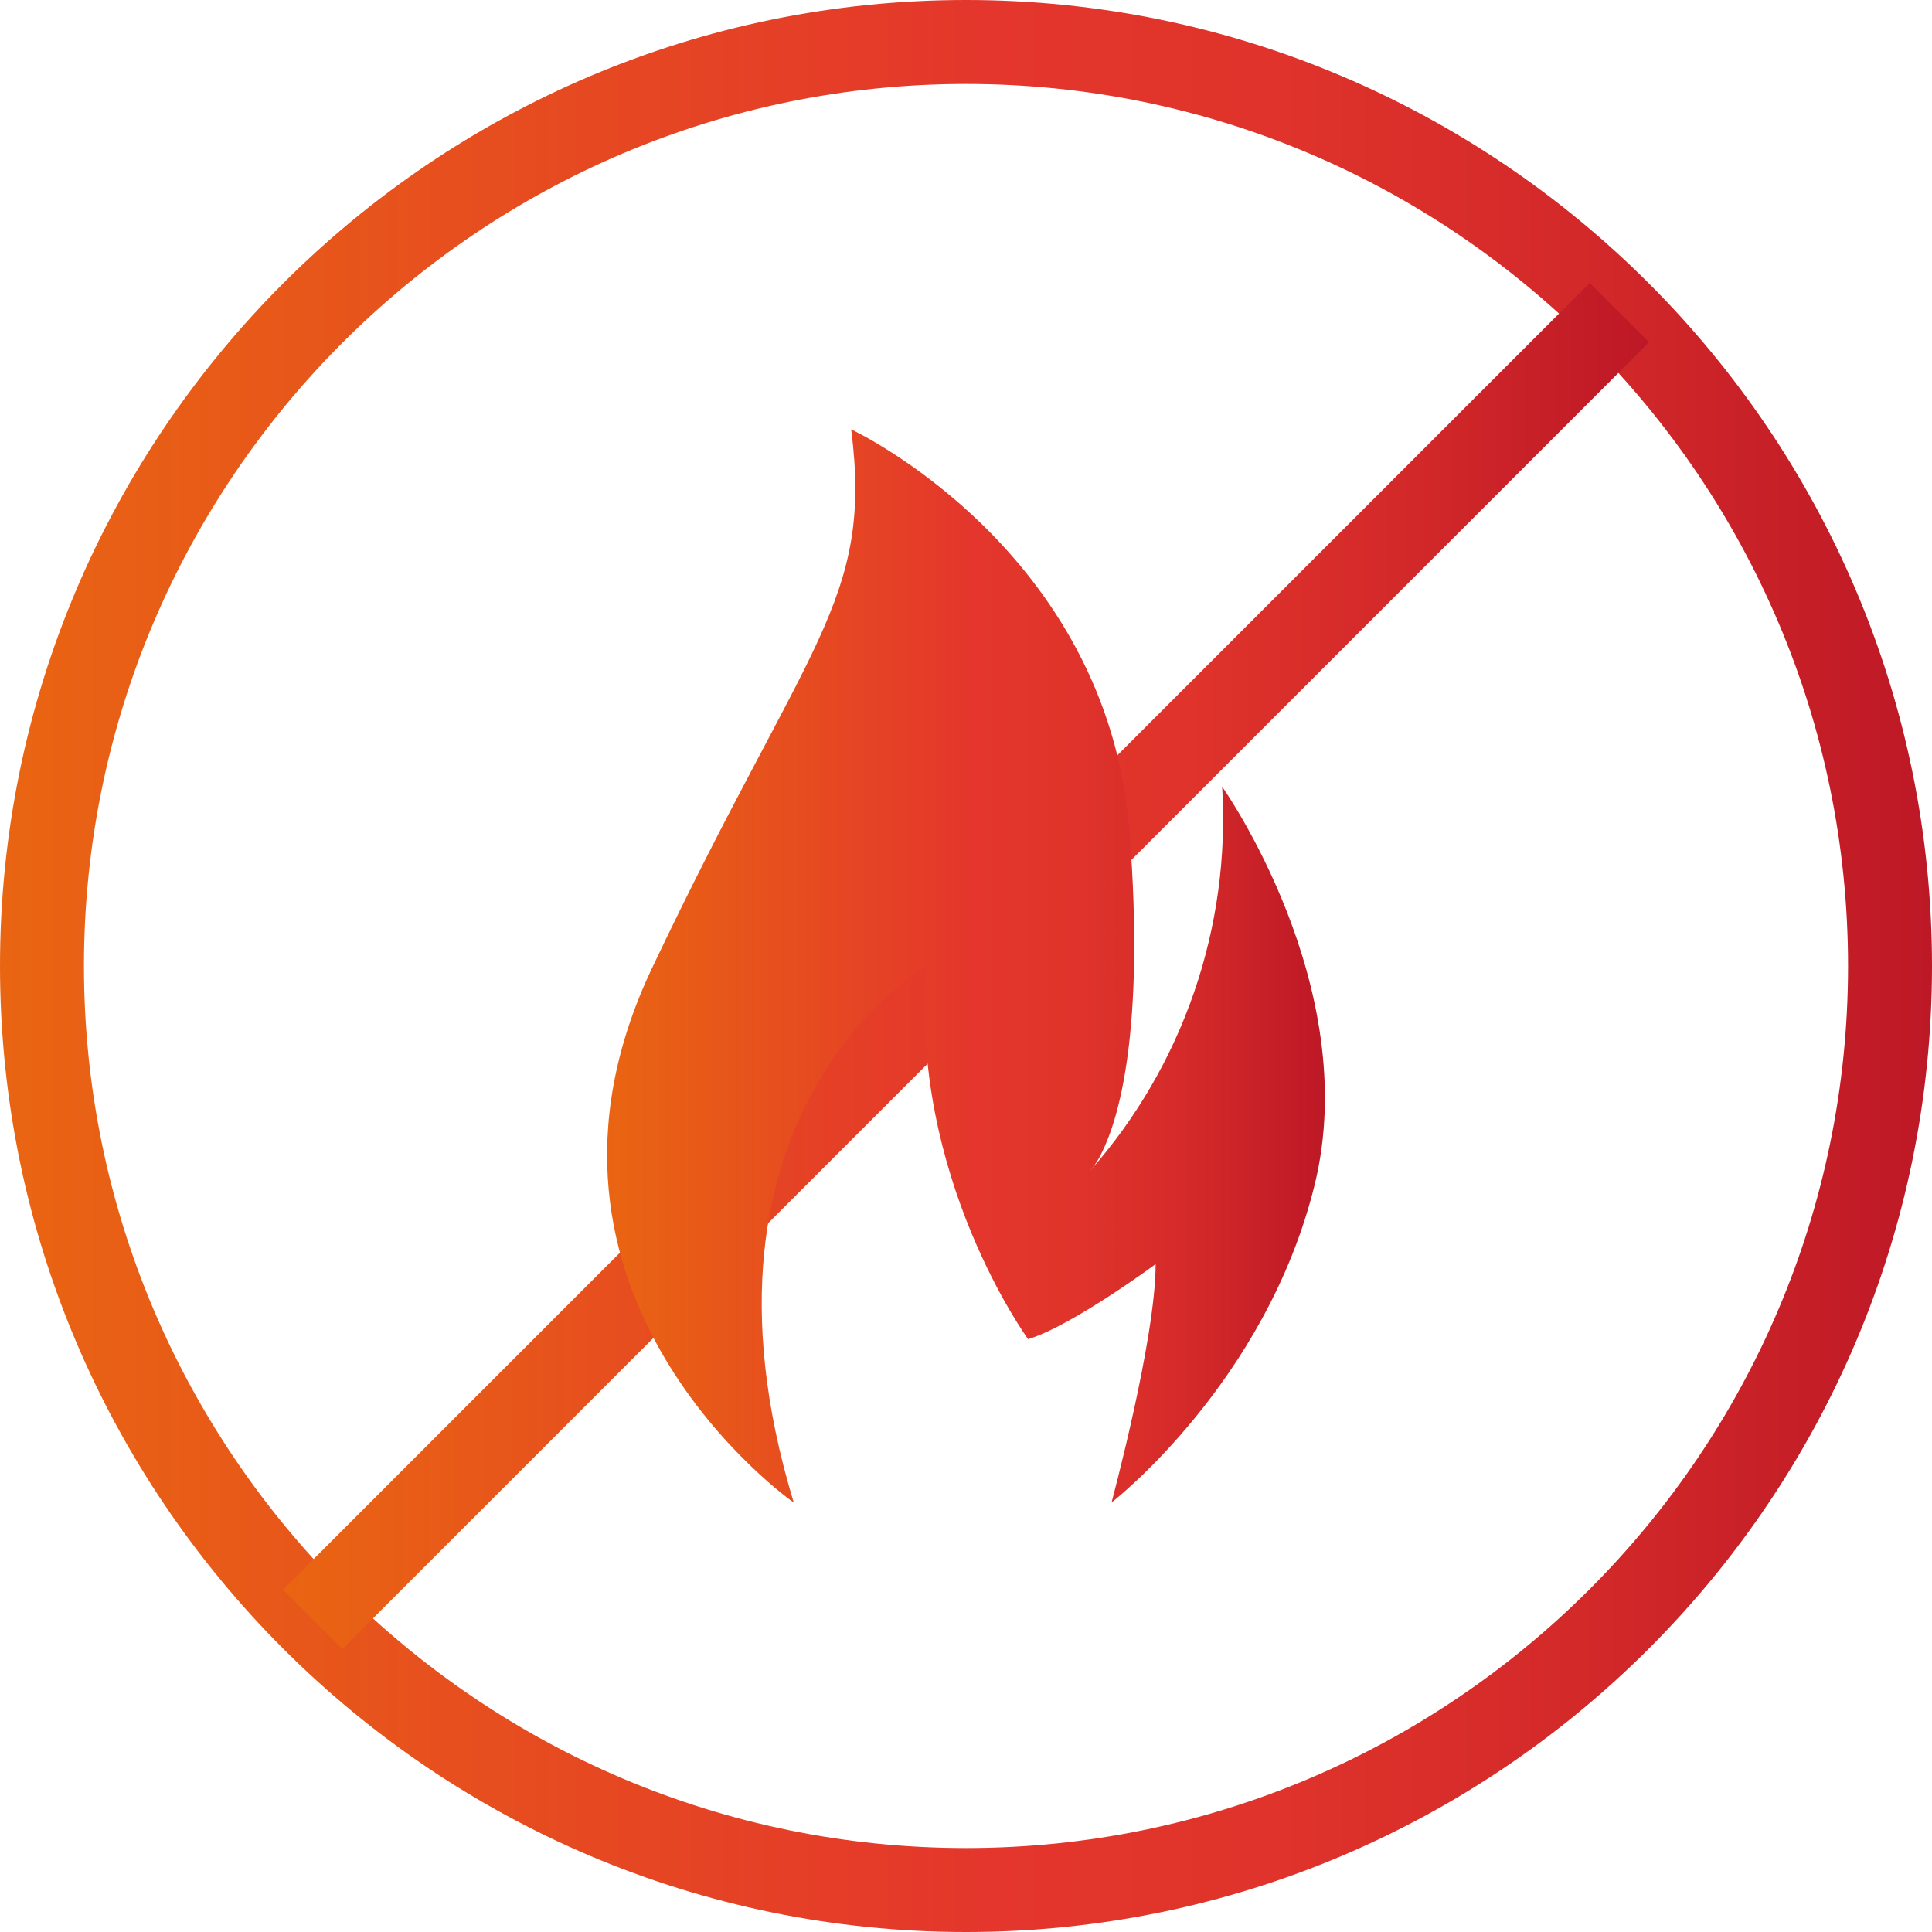
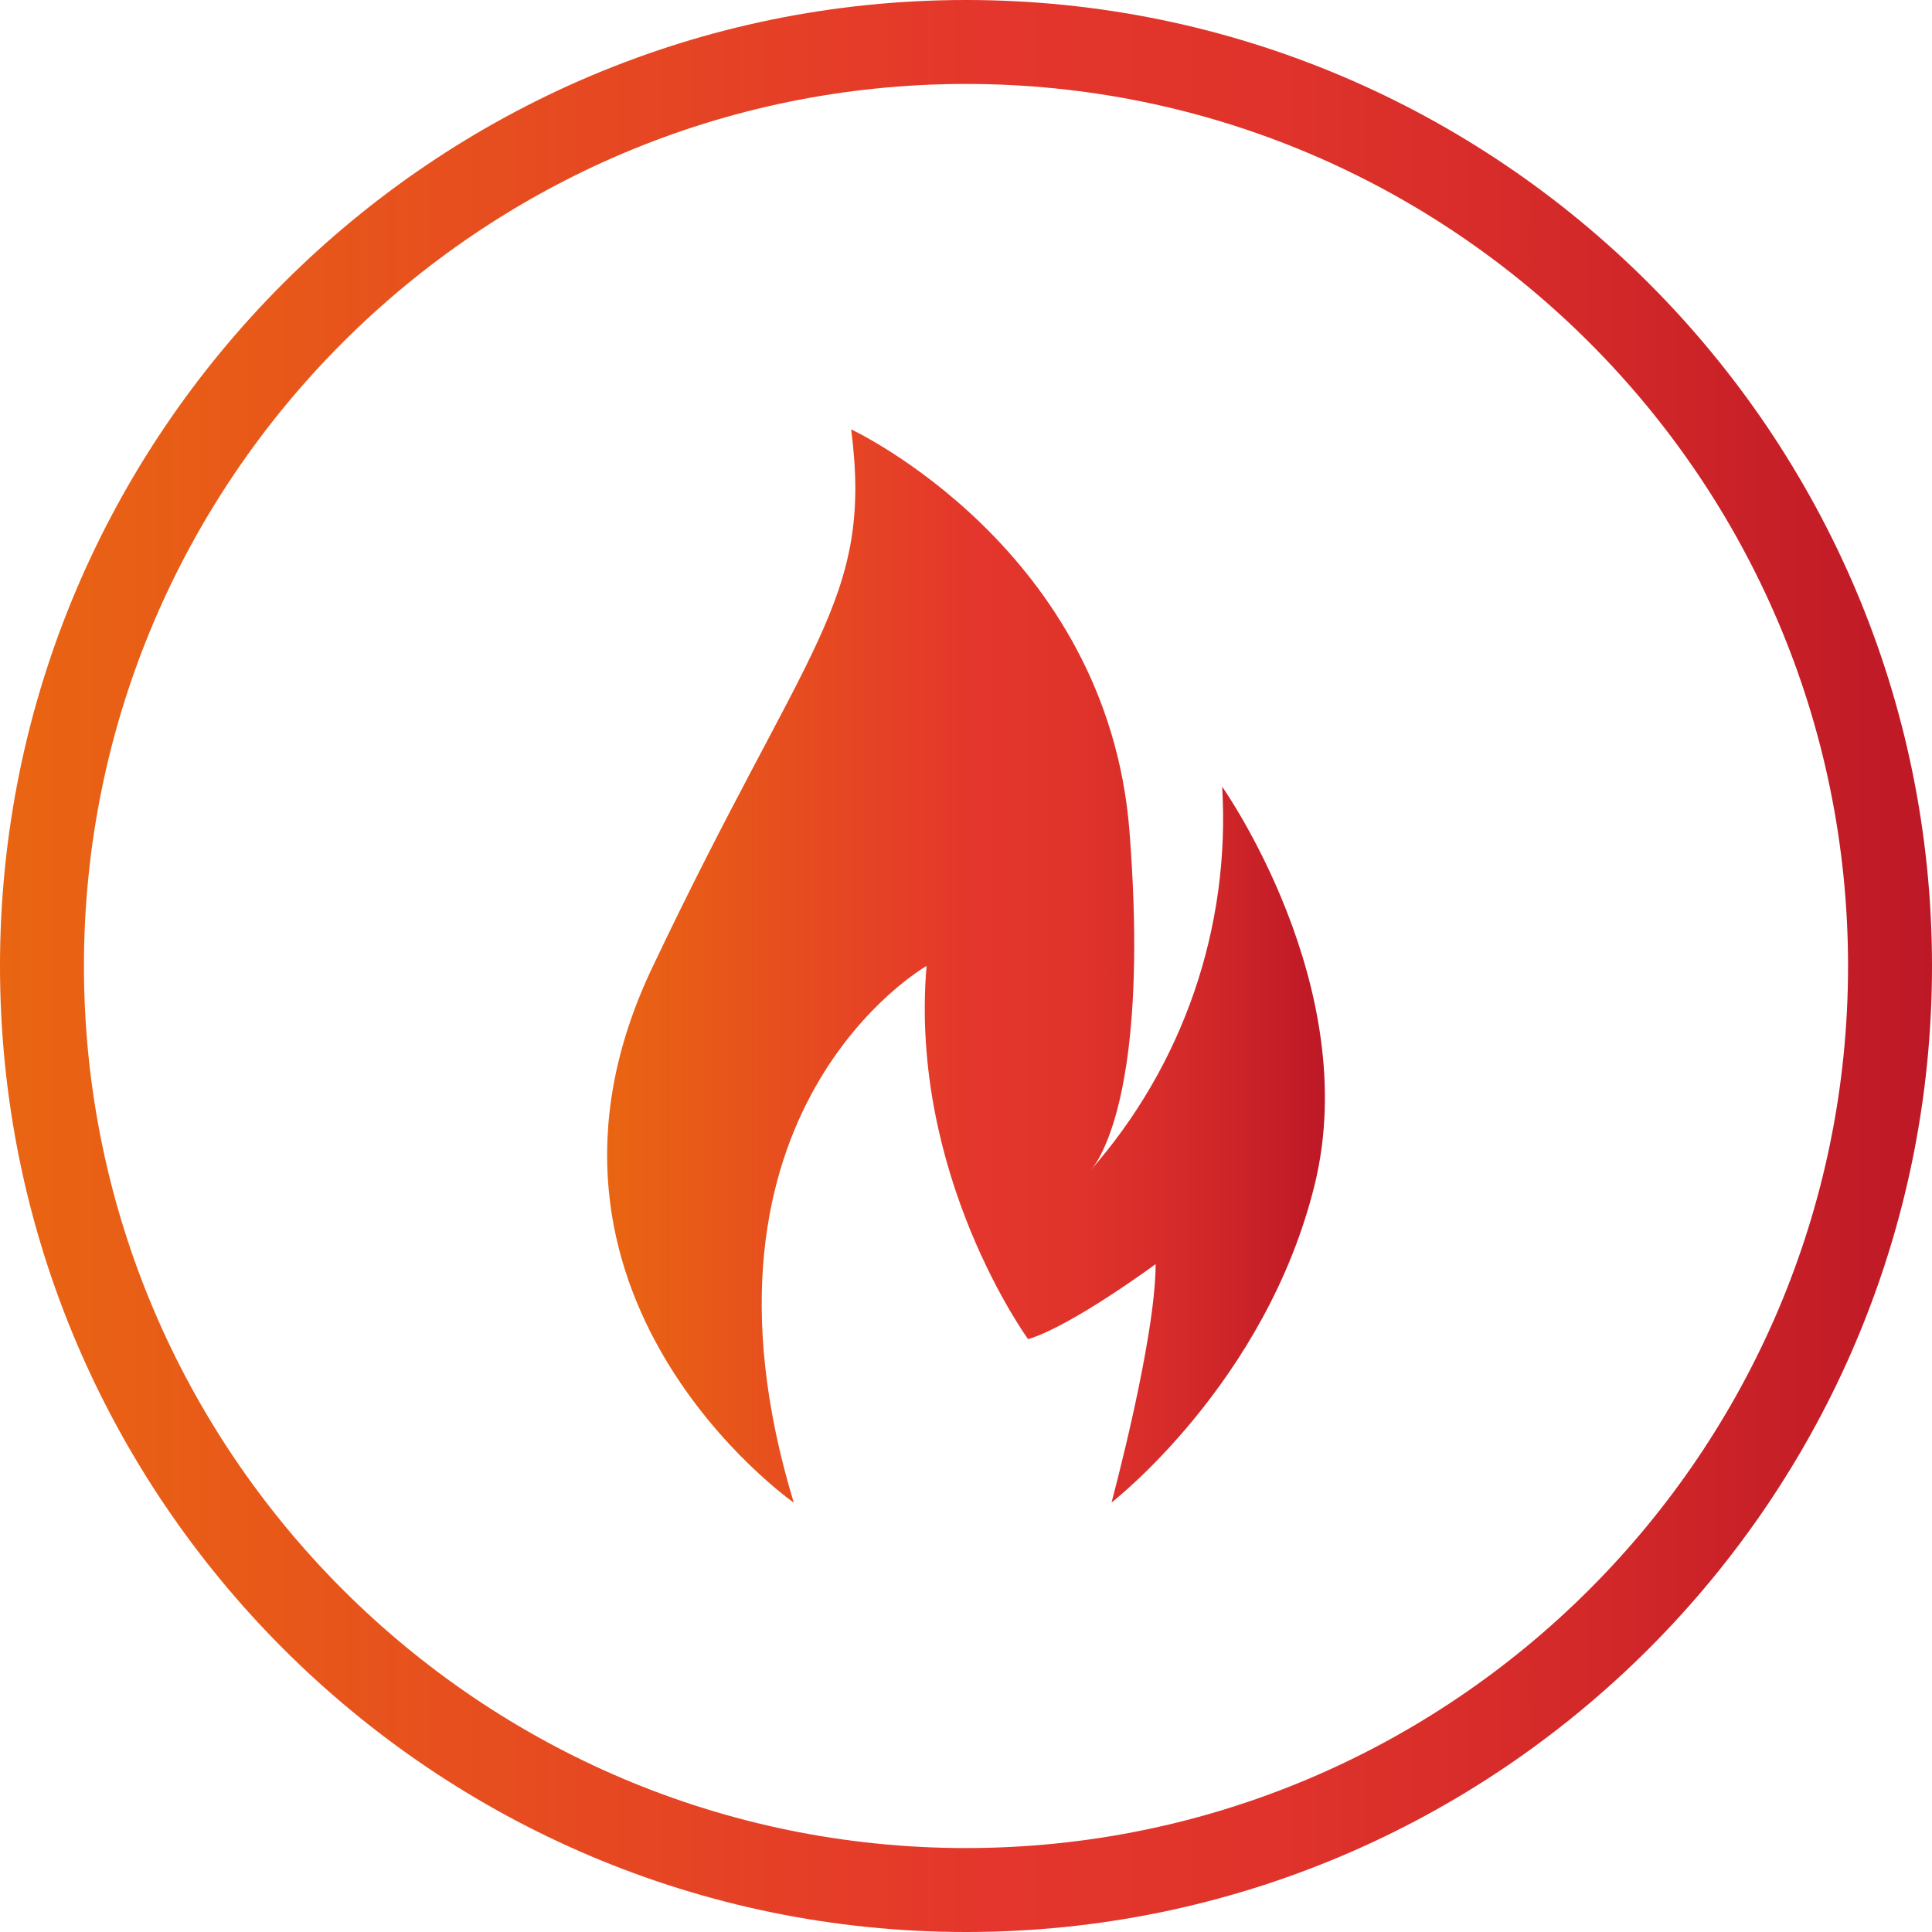
<svg xmlns="http://www.w3.org/2000/svg" width="60" height="60" viewBox="0 0 60 60" fill="none">
  <path d="M30 2.607C14.895 2.607 2.607 14.896 2.607 30C2.607 45.105 14.895 57.393 30 57.393C45.105 57.393 57.393 45.105 57.393 30C57.393 14.896 45.105 2.607 30 2.607ZM30 60C13.458 60 0 46.542 0 30C0 13.458 13.458 0 30 0C46.542 0 60 13.458 60 30C60 46.542 46.542 60 30 60Z" fill="url(#paint0_linear_207_1110)" />
-   <path d="M10.63 51.213L8.787 49.37L49.369 8.787L51.213 10.63L10.63 51.213Z" fill="url(#paint1_linear_207_1110)" />
  <path d="M24.651 46.665C20.946 34.456 28.775 29.998 28.775 29.998C28.227 36.513 31.929 41.589 31.929 41.589C33.291 41.178 35.889 39.258 35.889 39.258C35.889 41.589 34.519 46.662 34.519 46.662C34.519 46.662 39.319 42.95 40.83 36.785C42.339 30.62 37.955 24.431 37.955 24.431C38.219 28.794 36.744 33.086 33.851 36.364C33.996 36.197 34.117 36.011 34.211 35.811C34.73 34.772 35.564 32.071 35.077 25.816C34.388 17.037 26.434 13.335 26.434 13.335C27.119 18.685 25.063 19.917 20.247 30.07C15.431 40.222 24.651 46.665 24.651 46.665H24.651Z" fill="url(#paint2_linear_207_1110)" />
  <defs>
    <linearGradient id="paint0_linear_207_1110" x1="0" y1="30.002" x2="60" y2="30.002" gradientUnits="userSpaceOnUse">
      <stop stop-color="#E96512" />
      <stop offset="0.51" stop-color="#E4362C" />
      <stop offset="0.662" stop-color="#DF332B" />
      <stop offset="0.83" stop-color="#D22829" />
      <stop offset="1" stop-color="#BD1826" />
    </linearGradient>
    <linearGradient id="paint1_linear_207_1110" x1="8.787" y1="30.002" x2="51.213" y2="30.002" gradientUnits="userSpaceOnUse">
      <stop stop-color="#E96512" />
      <stop offset="0.51" stop-color="#E4362C" />
      <stop offset="0.662" stop-color="#DF332B" />
      <stop offset="0.83" stop-color="#D22829" />
      <stop offset="1" stop-color="#BD1826" />
    </linearGradient>
    <linearGradient id="paint2_linear_207_1110" x1="18.855" y1="30.001" x2="41.146" y2="30.001" gradientUnits="userSpaceOnUse">
      <stop stop-color="#E96512" />
      <stop offset="0.51" stop-color="#E4362C" />
      <stop offset="0.662" stop-color="#DF332B" />
      <stop offset="0.83" stop-color="#D22829" />
      <stop offset="1" stop-color="#BD1826" />
    </linearGradient>
  </defs>
</svg>